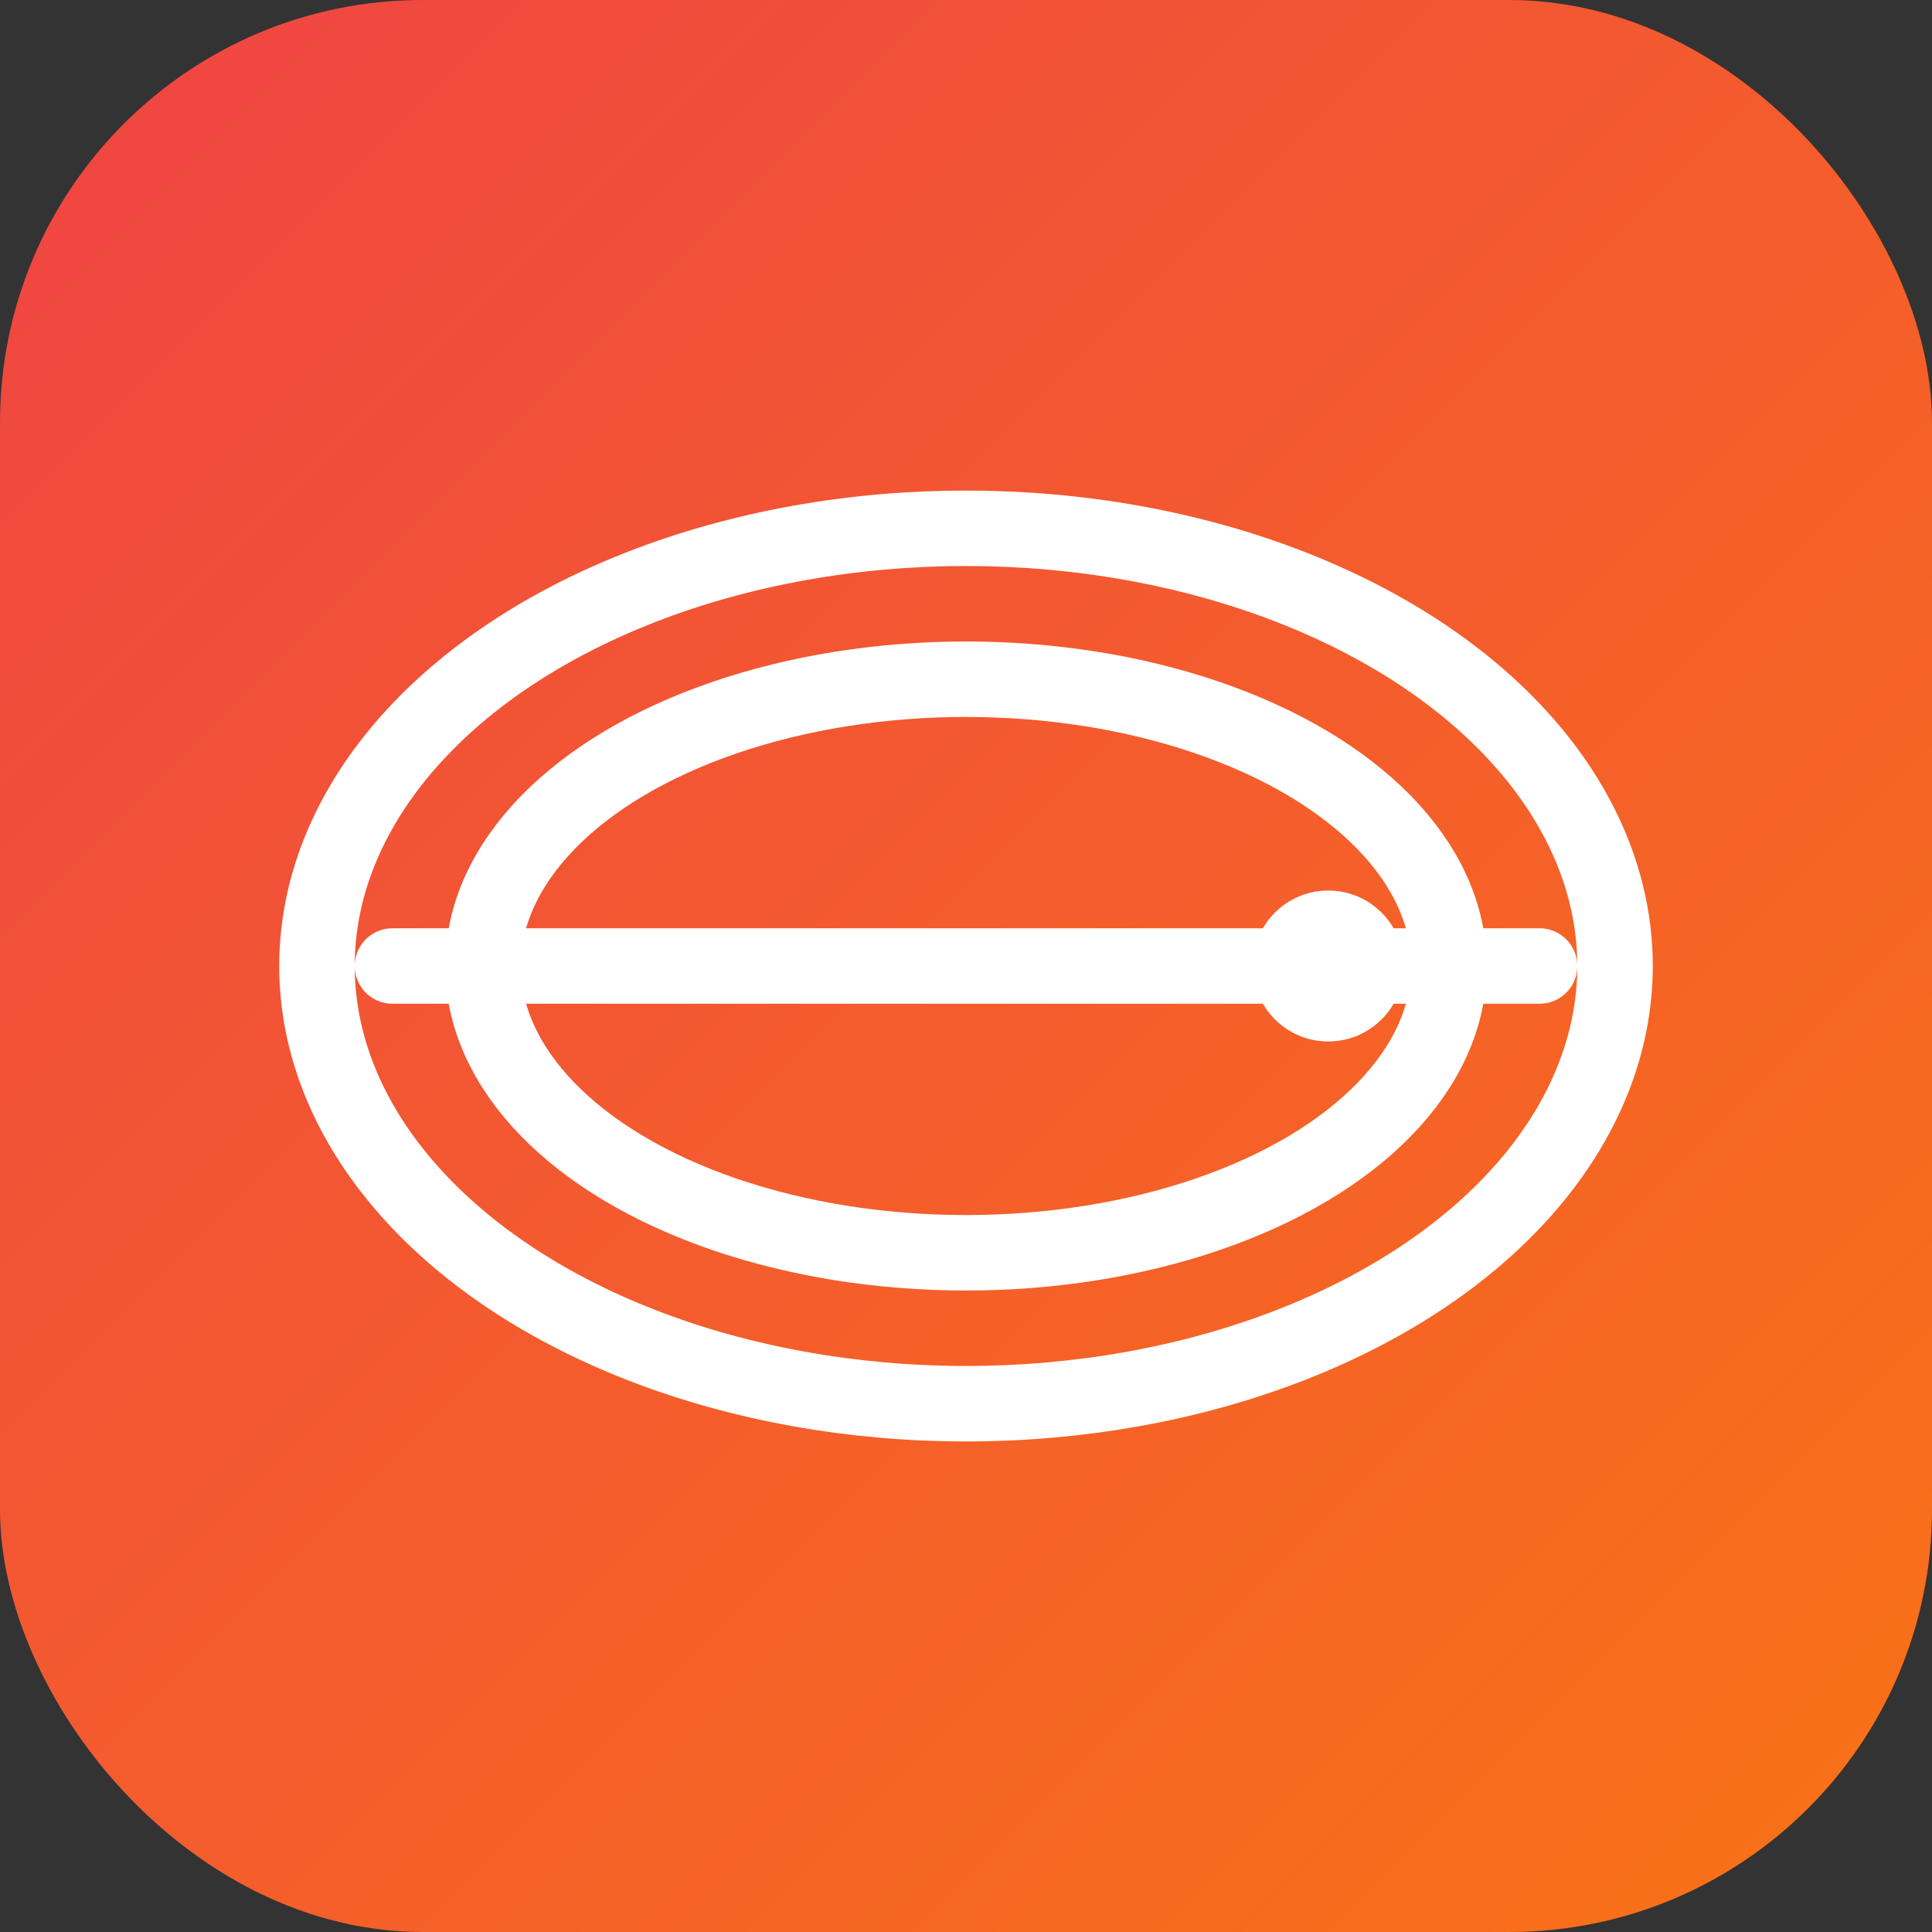
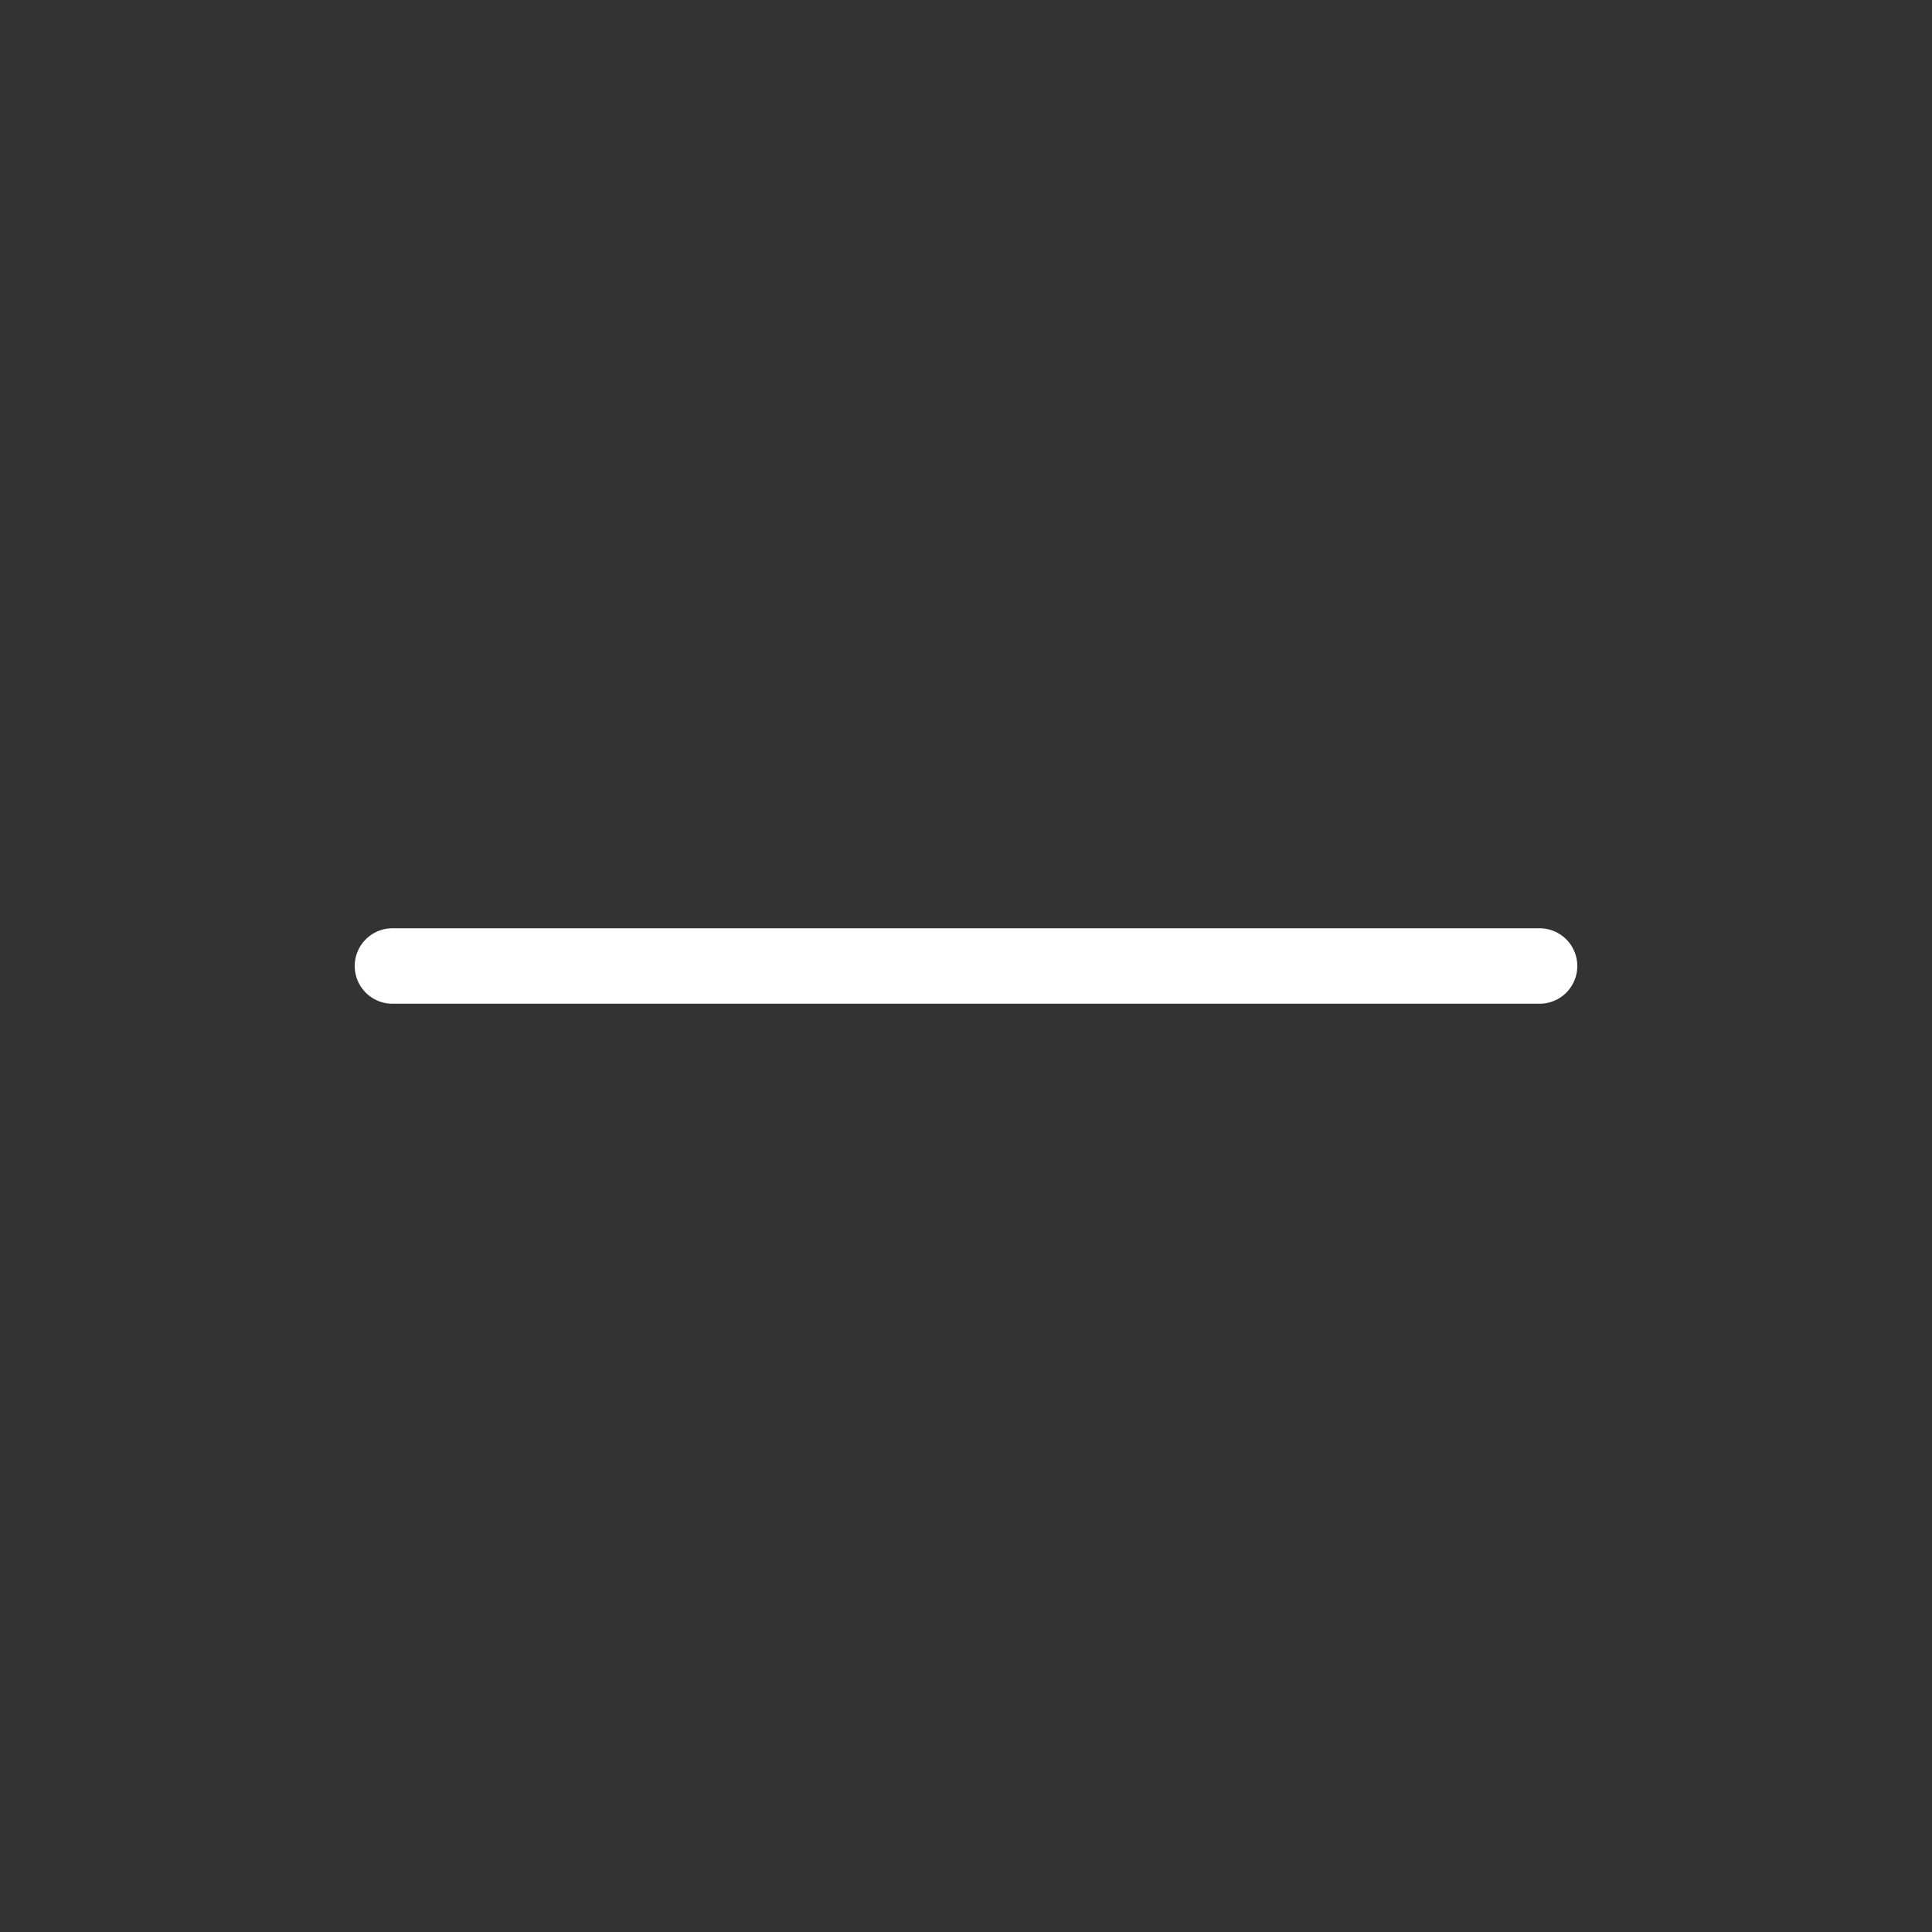
<svg xmlns="http://www.w3.org/2000/svg" width="256" height="256" viewBox="0 0 256 256" role="img" aria-label="Logo Atletismo {domain}">
  <rect x="0" y="0" width="256" height="256" fill="#333333" stroke="none" />
  <defs>
    <linearGradient id="g" x1="0" y1="0" x2="1" y2="1">
      <stop offset="0%" stop-color="#ef4444" />
      <stop offset="100%" stop-color="#f97316" />
    </linearGradient>
  </defs>
-   <rect width="256" height="256" rx="56" fill="url(#g)" />
  <g fill="none" stroke="#fff" stroke-width="10" stroke-linecap="round">
-     <ellipse cx="128" cy="128" rx="86" ry="58" />
-     <ellipse cx="128" cy="128" rx="64" ry="38" />
    <path d="M52 128h152" />
  </g>
-   <circle cx="176" cy="128" r="10" fill="#fff" />
</svg>